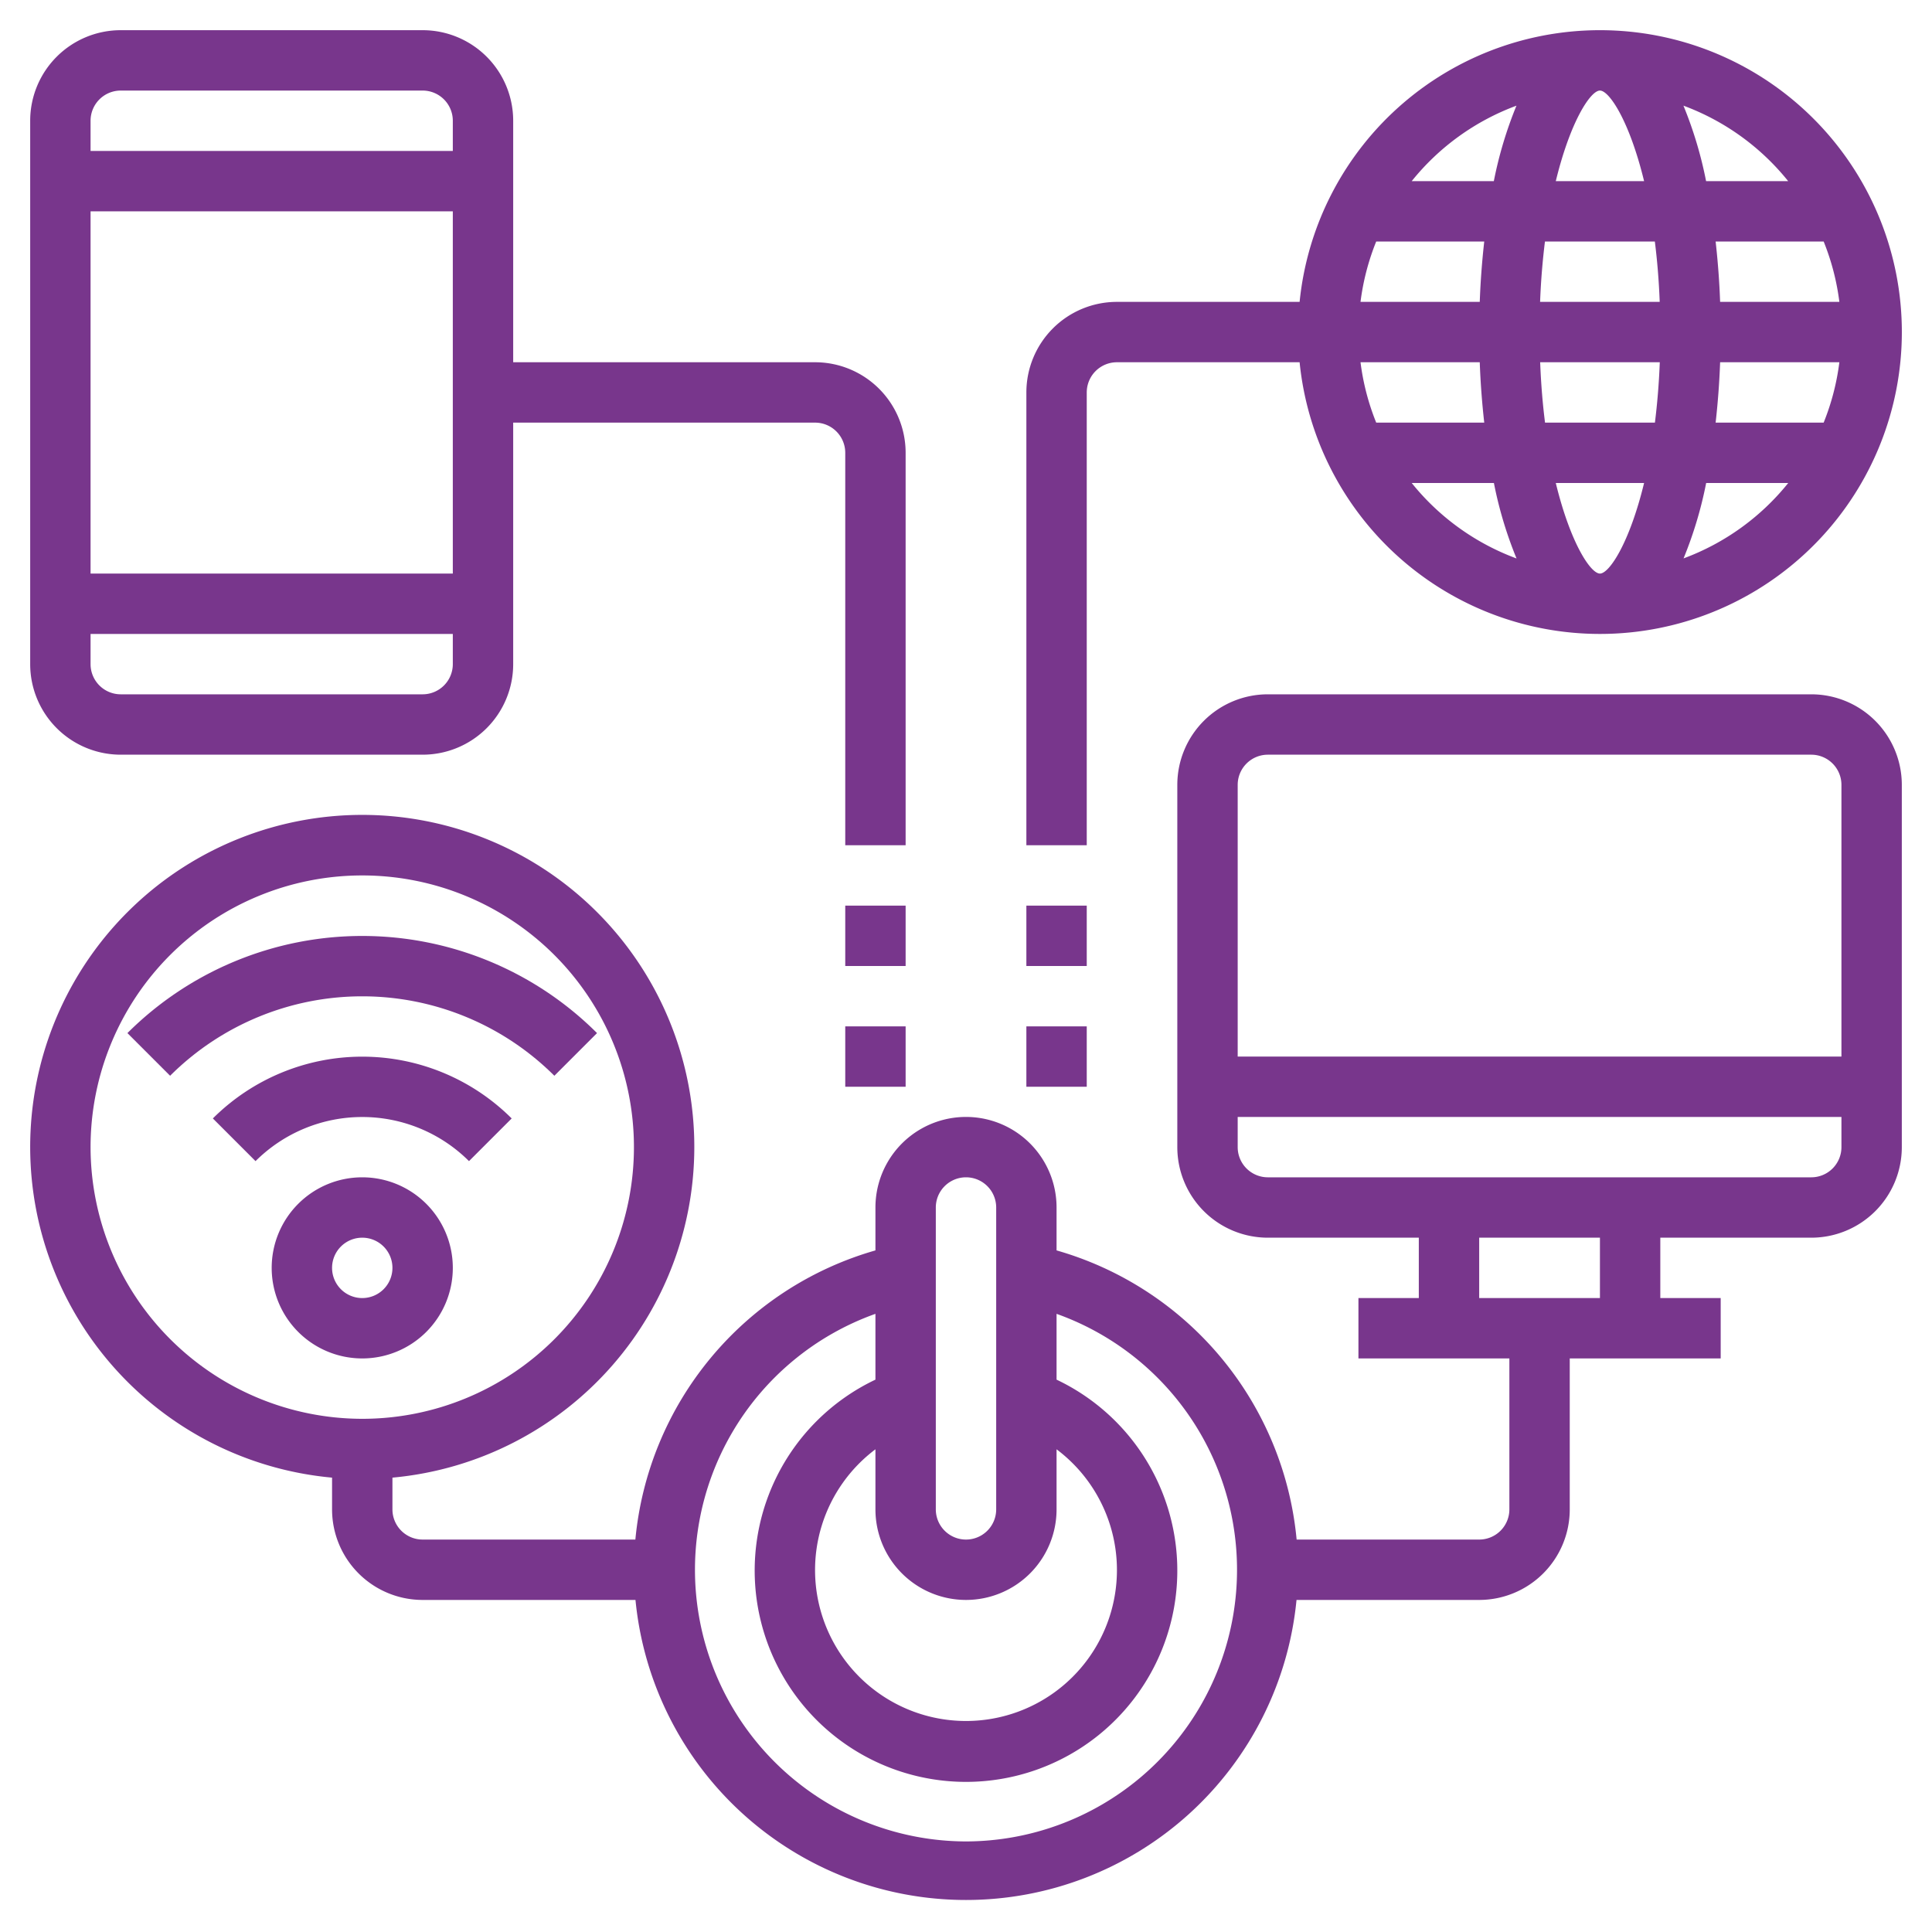
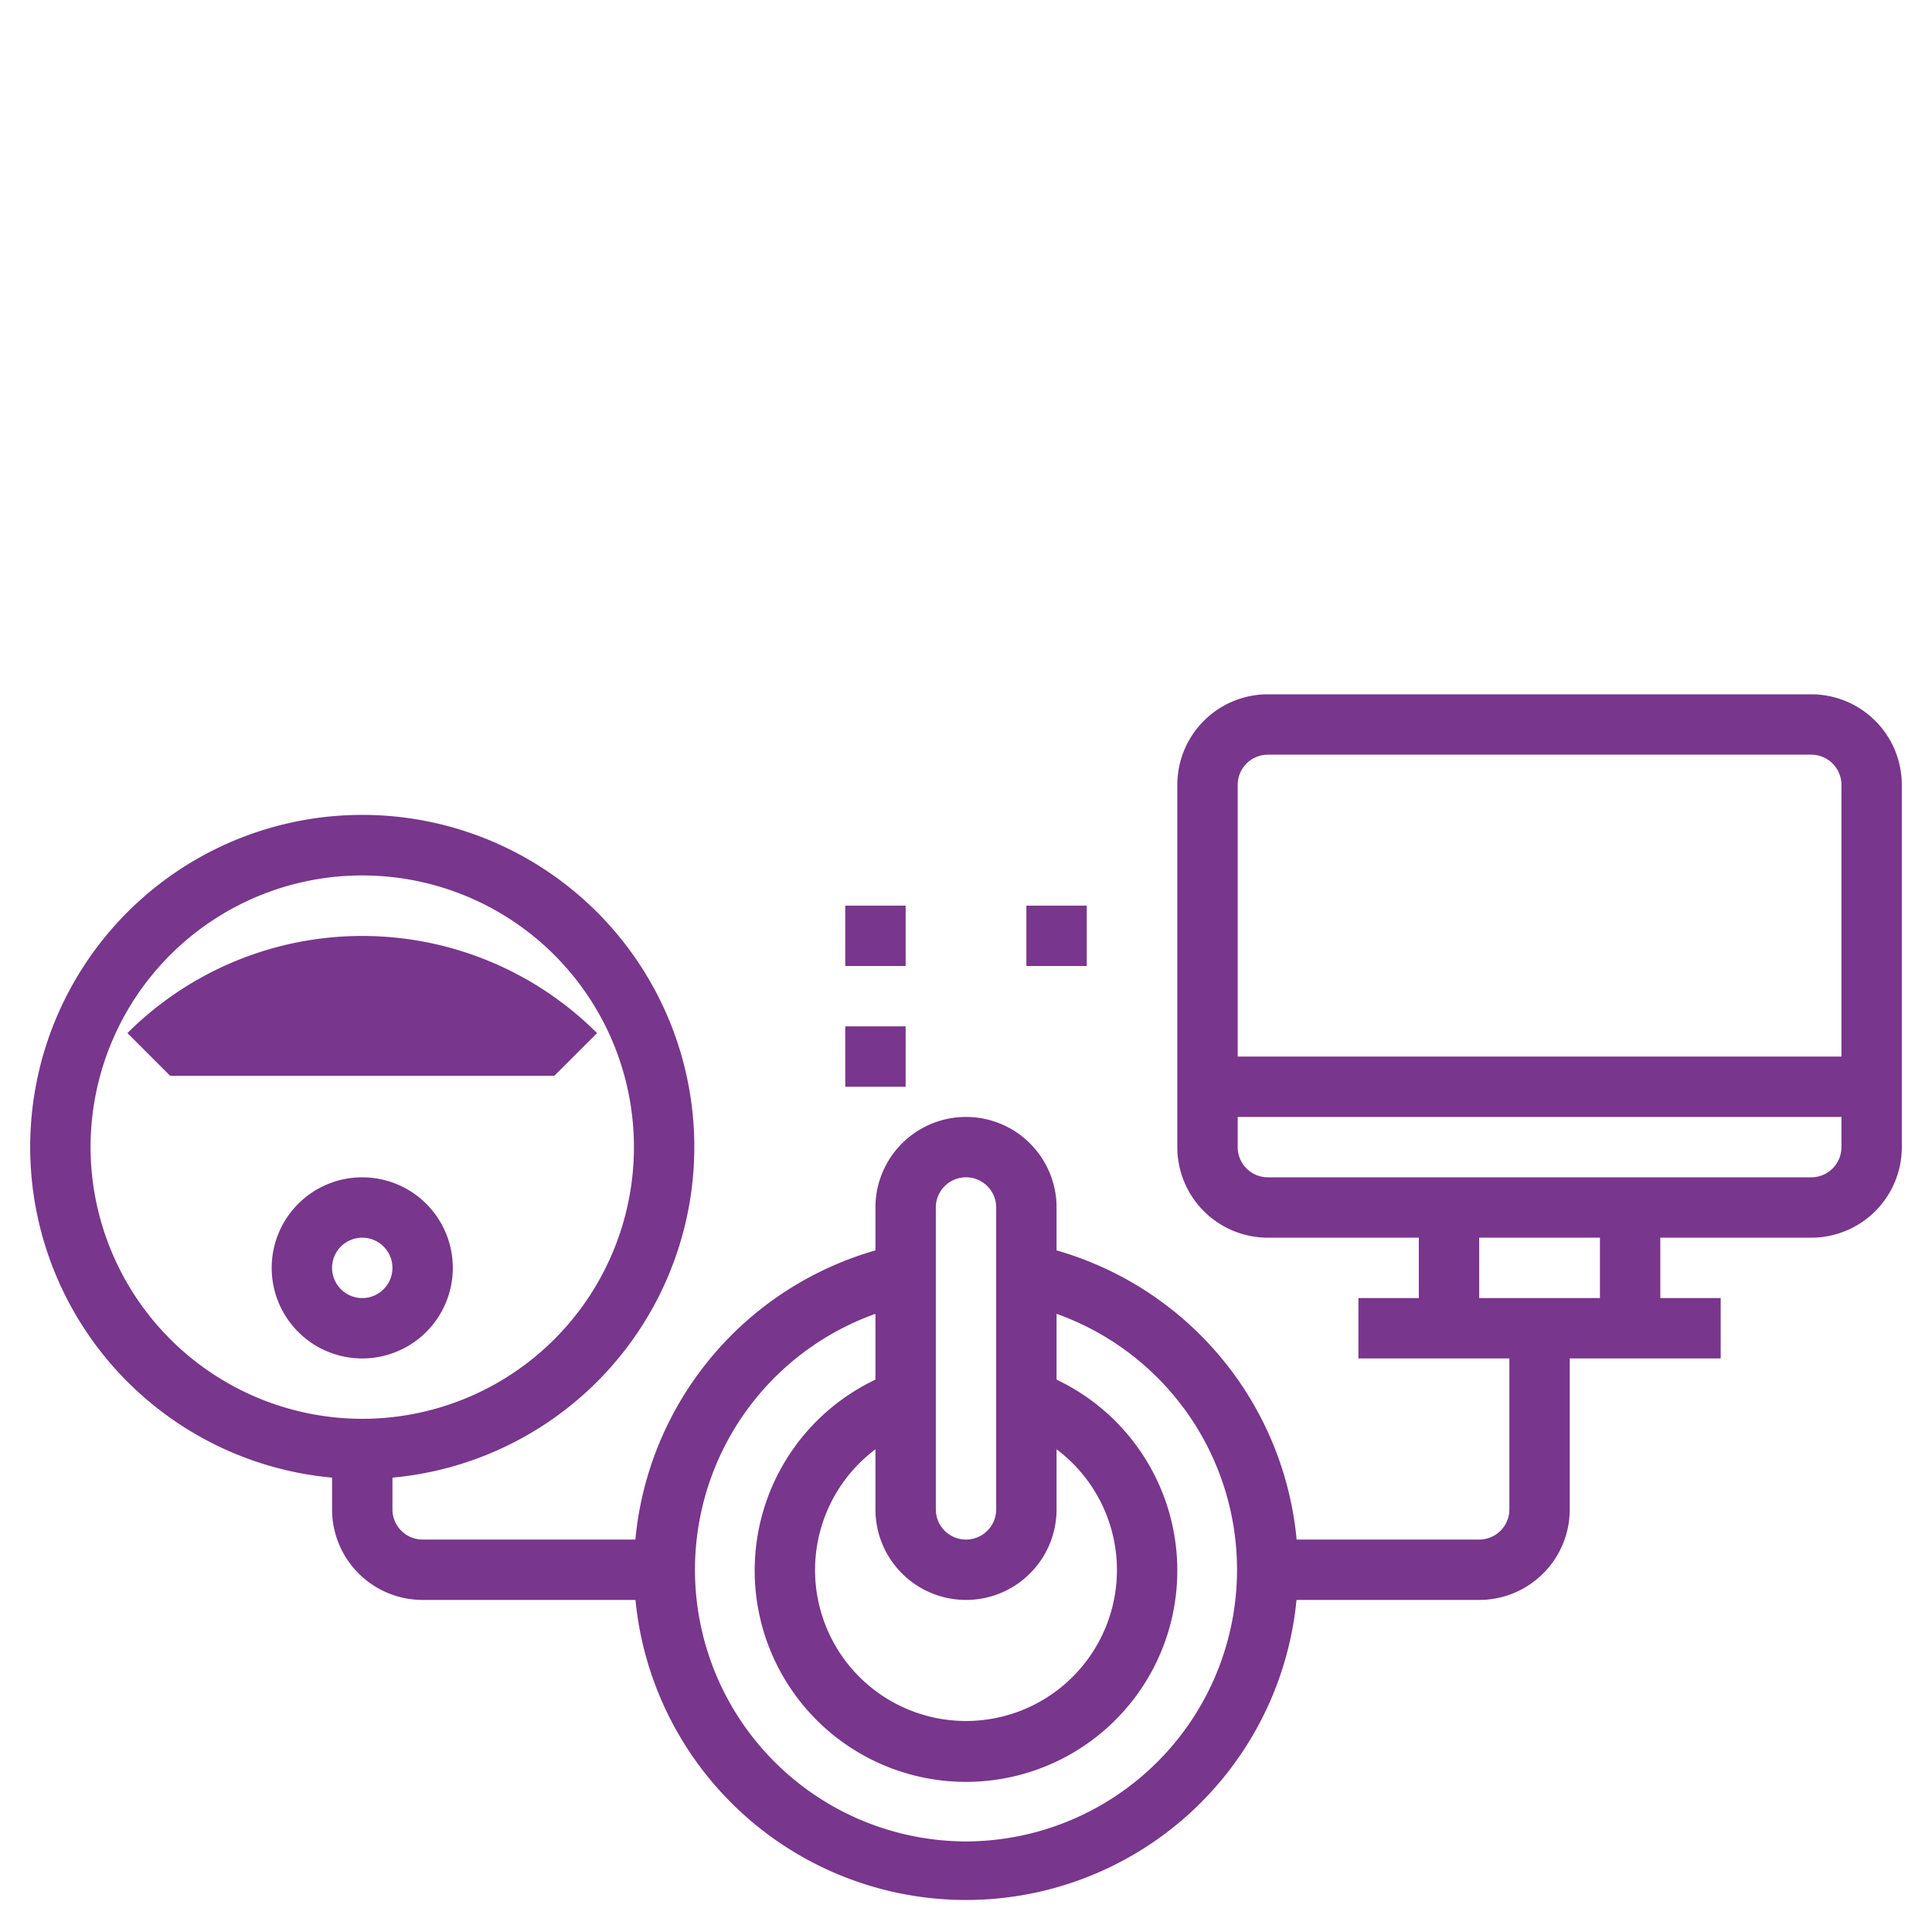
<svg xmlns="http://www.w3.org/2000/svg" id="Layer_5" data-name="Layer 5" viewBox="0 0 512 512" width="70" height="70">
  <defs>
    <style>.cls-1{fill:#78368c;}</style>
  </defs>
  <path class="cls-1" d="M480,184H336a24,24,0,0,0-24,24v96a24,24,0,0,0,24,24h40v16H360v16h40v40a8,8,0,0,1-8,8H343.62A88.27,88.27,0,0,0,280,331.37V320a24,24,0,0,0-48,0v11.37A88.28,88.28,0,0,0,168.38,408H112a8,8,0,0,1-8-8v-8.41a88,88,0,1,0-16,0V400a24,24,0,0,0,24,24h56.41a88,88,0,0,0,175.18,0H392a24,24,0,0,0,24-24V360h40V344H440V328h40a24,24,0,0,0,24-24V208A24,24,0,0,0,480,184ZM24,304a72,72,0,1,1,72,72A72.08,72.08,0,0,1,24,304ZM256,424a24,24,0,0,0,24-24V384.08a40,40,0,1,1-48,0V400A24,24,0,0,0,256,424Zm-8-104a8,8,0,0,1,16,0v80a8,8,0,0,1-16,0Zm8,168a72,72,0,0,1-24-139.82v17.44a56,56,0,1,0,48,0V348.18A72,72,0,0,1,256,488Zm80-288H480a8,8,0,0,1,8,8v72H328V208A8,8,0,0,1,336,200Zm88,144H392V328h32Zm56-32H336a8,8,0,0,1-8-8v-8H488v8A8,8,0,0,1,480,312Z" />
-   <path class="cls-1" d="M32,200h80a24,24,0,0,0,24-24V112h80a8,8,0,0,1,8,8V224h16V120a24,24,0,0,0-24-24H136V32A24,24,0,0,0,112,8H32A24,24,0,0,0,8,32V176A24,24,0,0,0,32,200Zm80-16H32a8,8,0,0,1-8-8v-8h96v8A8,8,0,0,1,112,184ZM24,152V56h96v96ZM32,24h80a8,8,0,0,1,8,8v8H24V32A8,8,0,0,1,32,24Z" />
  <path class="cls-1" d="M120,336a24,24,0,1,0-24,24A24,24,0,0,0,120,336Zm-32,0a8,8,0,1,1,8,8A8,8,0,0,1,88,336Z" />
-   <path class="cls-1" d="M124.29,307.71,135.6,296.4a56.06,56.06,0,0,0-79.19,0l11.31,11.31A40.06,40.06,0,0,1,124.29,307.71Z" />
-   <path class="cls-1" d="M146.91,285.09l11.31-11.31a88.08,88.08,0,0,0-124.45,0l11.31,11.31A72.09,72.09,0,0,1,146.91,285.09Z" />
+   <path class="cls-1" d="M146.91,285.09l11.31-11.31a88.08,88.08,0,0,0-124.45,0l11.31,11.31Z" />
  <path class="cls-1" d="M224,272h16v16H224Z" />
  <path class="cls-1" d="M224,240h16v16H224Z" />
-   <path class="cls-1" d="M272,272h16v16H272Z" />
  <path class="cls-1" d="M272,240h16v16H272Z" />
-   <path class="cls-1" d="M288,104a8,8,0,0,1,8-8h48.41a80,80,0,1,0,0-16H296a24,24,0,0,0-24,24V224h16ZM424,24c2.5,0,7.86,8.18,11.7,24H412.3c3.84-15.82,9.2-24,11.7-24Zm14.55,40c.62,4.91,1.07,10.22,1.29,16h-31.7c.22-5.78.68-11.09,1.29-16ZM424,152c-2.5,0-7.86-8.18-11.7-24h23.4c-3.84,15.82-9.2,24-11.7,24Zm-14.55-40c-.62-4.91-1.07-10.22-1.29-16h31.7c-.22,5.78-.68,11.09-1.29,16Zm46.4-16h31.6a64,64,0,0,1-4.16,16H454.66C455.25,106.74,455.66,101.38,455.85,96Zm31.6-16h-31.6c-.19-5.38-.6-10.74-1.19-16h28.63A64,64,0,0,1,487.45,80Zm-95.3,0h-31.6a64,64,0,0,1,4.16-16h28.63C392.75,69.26,392.34,74.62,392.15,80Zm0,16c.19,5.38.6,10.74,1.19,16H364.71a64,64,0,0,1-4.16-16Zm-18,32h21.75a106.51,106.51,0,0,0,6,20A64.15,64.15,0,0,1,374.12,128Zm72,20a106.51,106.51,0,0,0,6-20h21.75A64.15,64.15,0,0,1,446.11,148ZM473.88,48H452.13a106.51,106.51,0,0,0-6-20A64.15,64.15,0,0,1,473.88,48Zm-72-20a107.26,107.26,0,0,0-6,20H374.12A64.15,64.15,0,0,1,401.89,28Z" />
</svg>